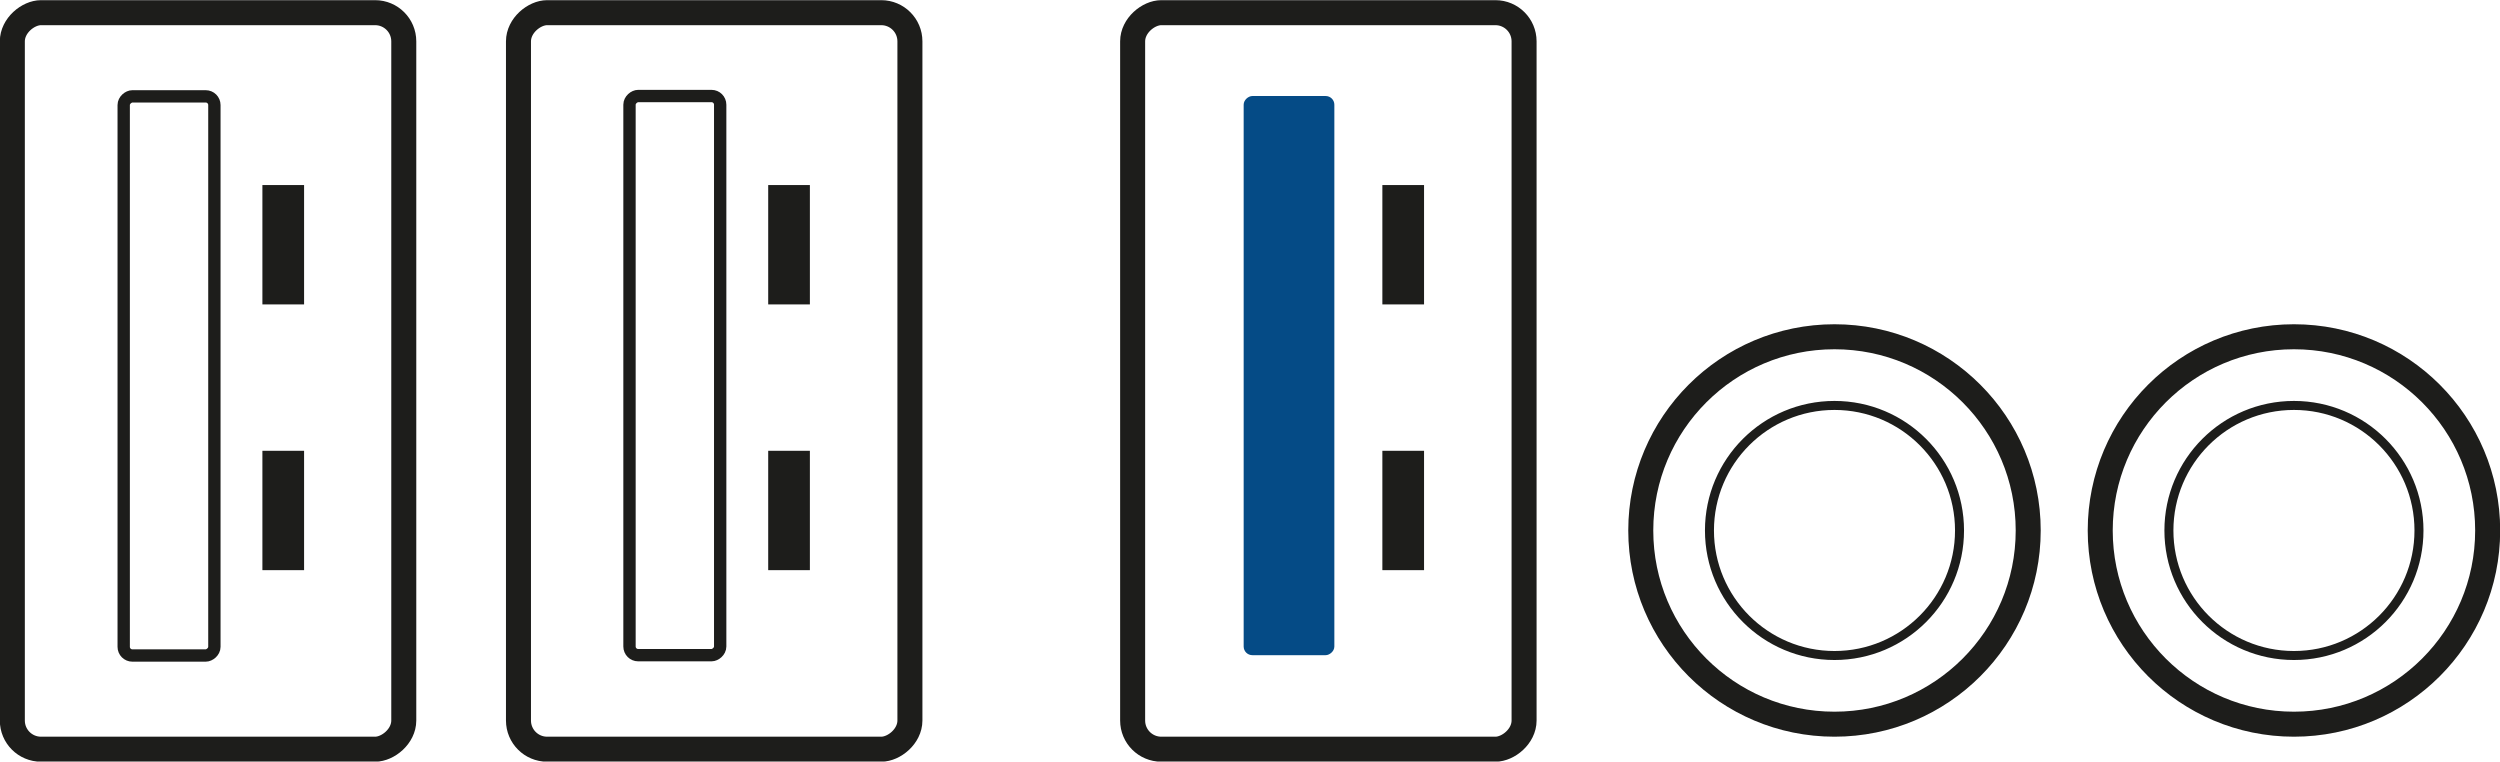
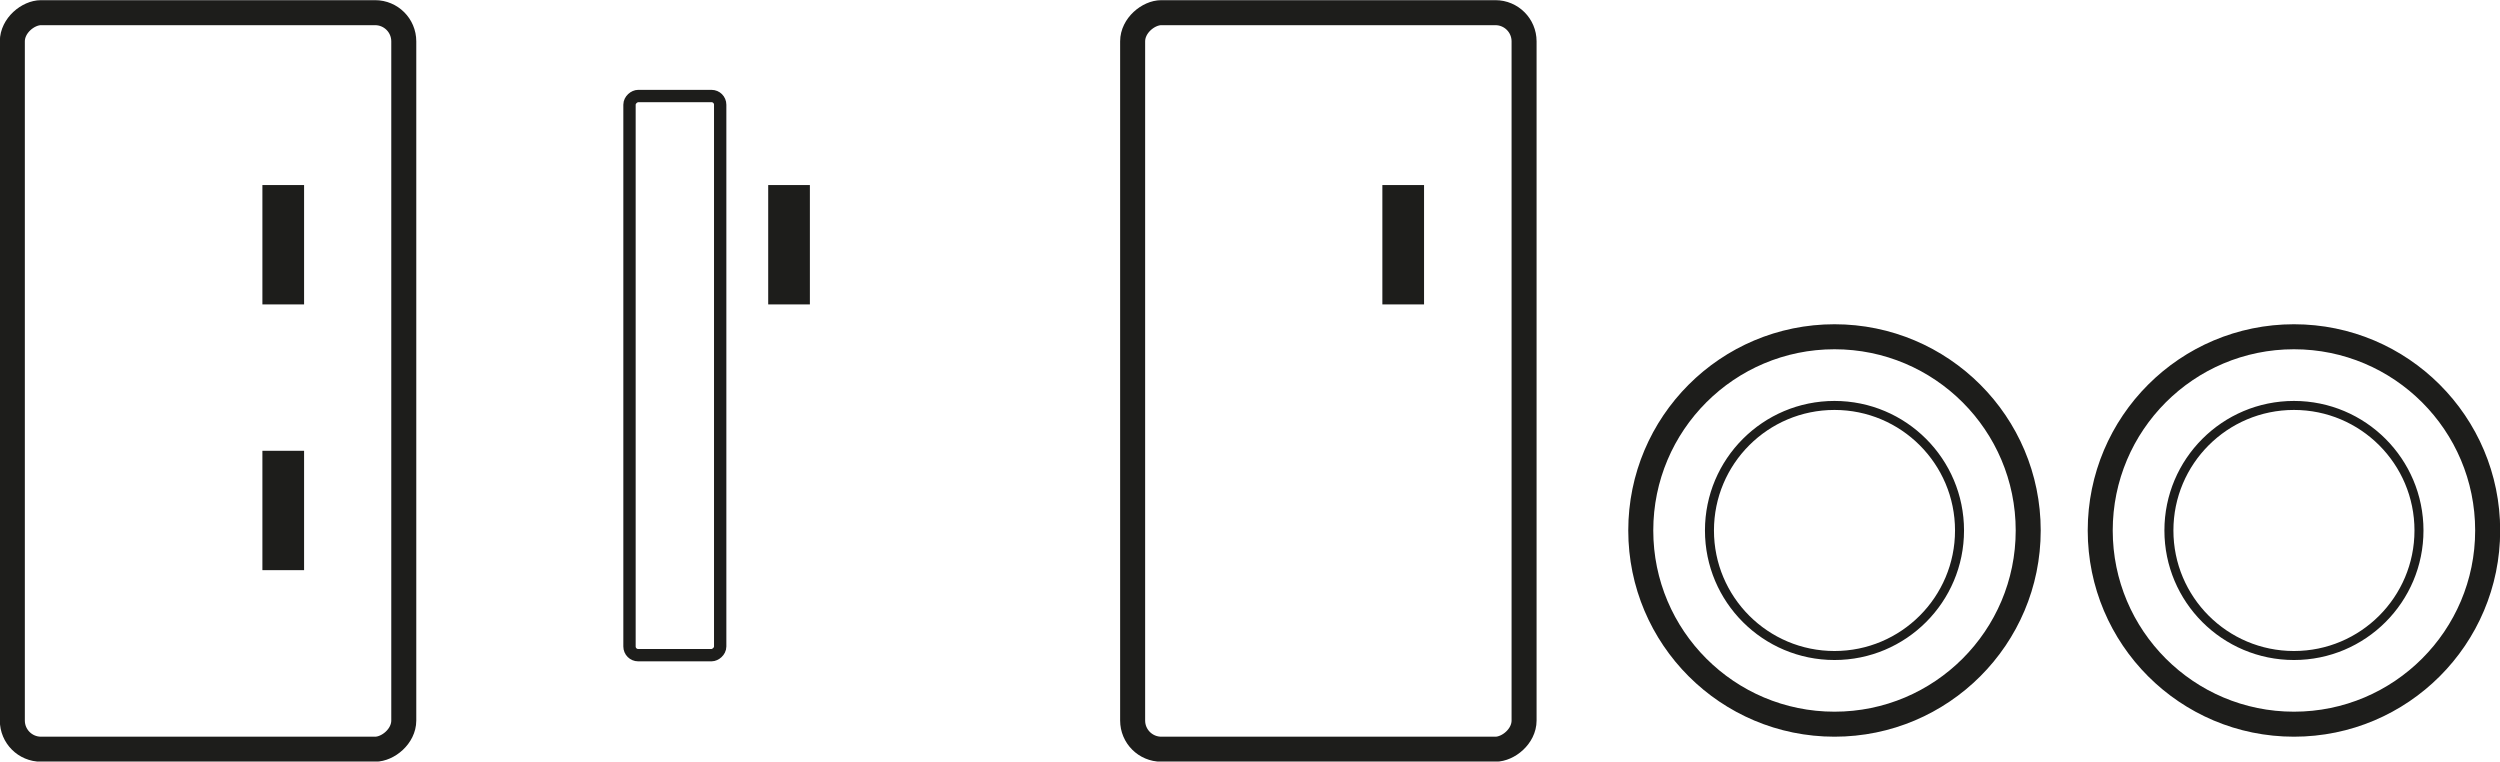
<svg xmlns="http://www.w3.org/2000/svg" viewBox="0 0 74.98 22.84">
  <defs>
    <style>.cls-1,.cls-2,.cls-5{fill:none;stroke:#1d1d1b;stroke-miterlimit:10;}.cls-1{stroke-width:0.75px;}.cls-2{stroke-width:0.37px;}.cls-3{fill:#1d1d1b;}.cls-4{fill:#054b86;}.cls-5{stroke-width:0.27px;}</style>
  </defs>
  <g id="Layer_2" data-name="Layer 2">
    <g id="Layer_1-2" data-name="Layer 1">
-       <rect class="cls-1" x="10.37" y="5.55" width="22.09" height="11.74" rx="0.86" transform="translate(10 32.84) rotate(-90)" />
      <rect class="cls-2" x="11.86" y="9.91" width="16.77" height="2.72" rx="0.26" transform="translate(8.97 31.51) rotate(-90)" />
-       <rect class="cls-3" x="21.88" y="14.69" width="3.58" height="1.25" transform="translate(8.35 38.98) rotate(-90)" />
      <rect class="cls-3" x="21.88" y="6.72" width="3.58" height="1.25" transform="translate(16.32 31.01) rotate(-90)" />
      <rect class="cls-1" x="-4.8" y="5.55" width="22.09" height="11.74" rx="0.86" transform="translate(-5.18 17.67) rotate(-90)" />
-       <rect class="cls-2" x="-3.32" y="9.91" width="16.77" height="2.72" rx="0.26" transform="translate(-6.2 16.34) rotate(-90)" />
      <rect class="cls-3" x="6.71" y="14.69" width="3.58" height="1.25" transform="translate(-6.82 23.81) rotate(-90)" />
      <rect class="cls-3" x="6.71" y="6.72" width="3.58" height="1.25" transform="translate(1.15 15.84) rotate(-90)" />
      <rect class="cls-1" x="28.79" y="5.55" width="22.09" height="11.74" rx="0.86" transform="translate(28.42 51.26) rotate(-90)" />
-       <rect class="cls-4" x="30.28" y="9.91" width="16.77" height="2.72" rx="0.26" transform="translate(27.39 49.93) rotate(-90)" />
-       <rect class="cls-3" x="40.3" y="14.69" width="3.58" height="1.25" transform="translate(26.77 57.4) rotate(-90)" />
      <rect class="cls-3" x="40.3" y="6.72" width="3.58" height="1.25" transform="translate(34.74 49.43) rotate(-90)" />
      <circle class="cls-1" cx="55.02" cy="15.91" r="5.81" />
      <circle class="cls-5" cx="55.02" cy="15.91" r="3.75" />
      <circle class="cls-1" cx="68.8" cy="15.91" r="5.81" />
      <circle class="cls-5" cx="68.8" cy="15.91" r="3.75" />
    </g>
  </g>
</svg>